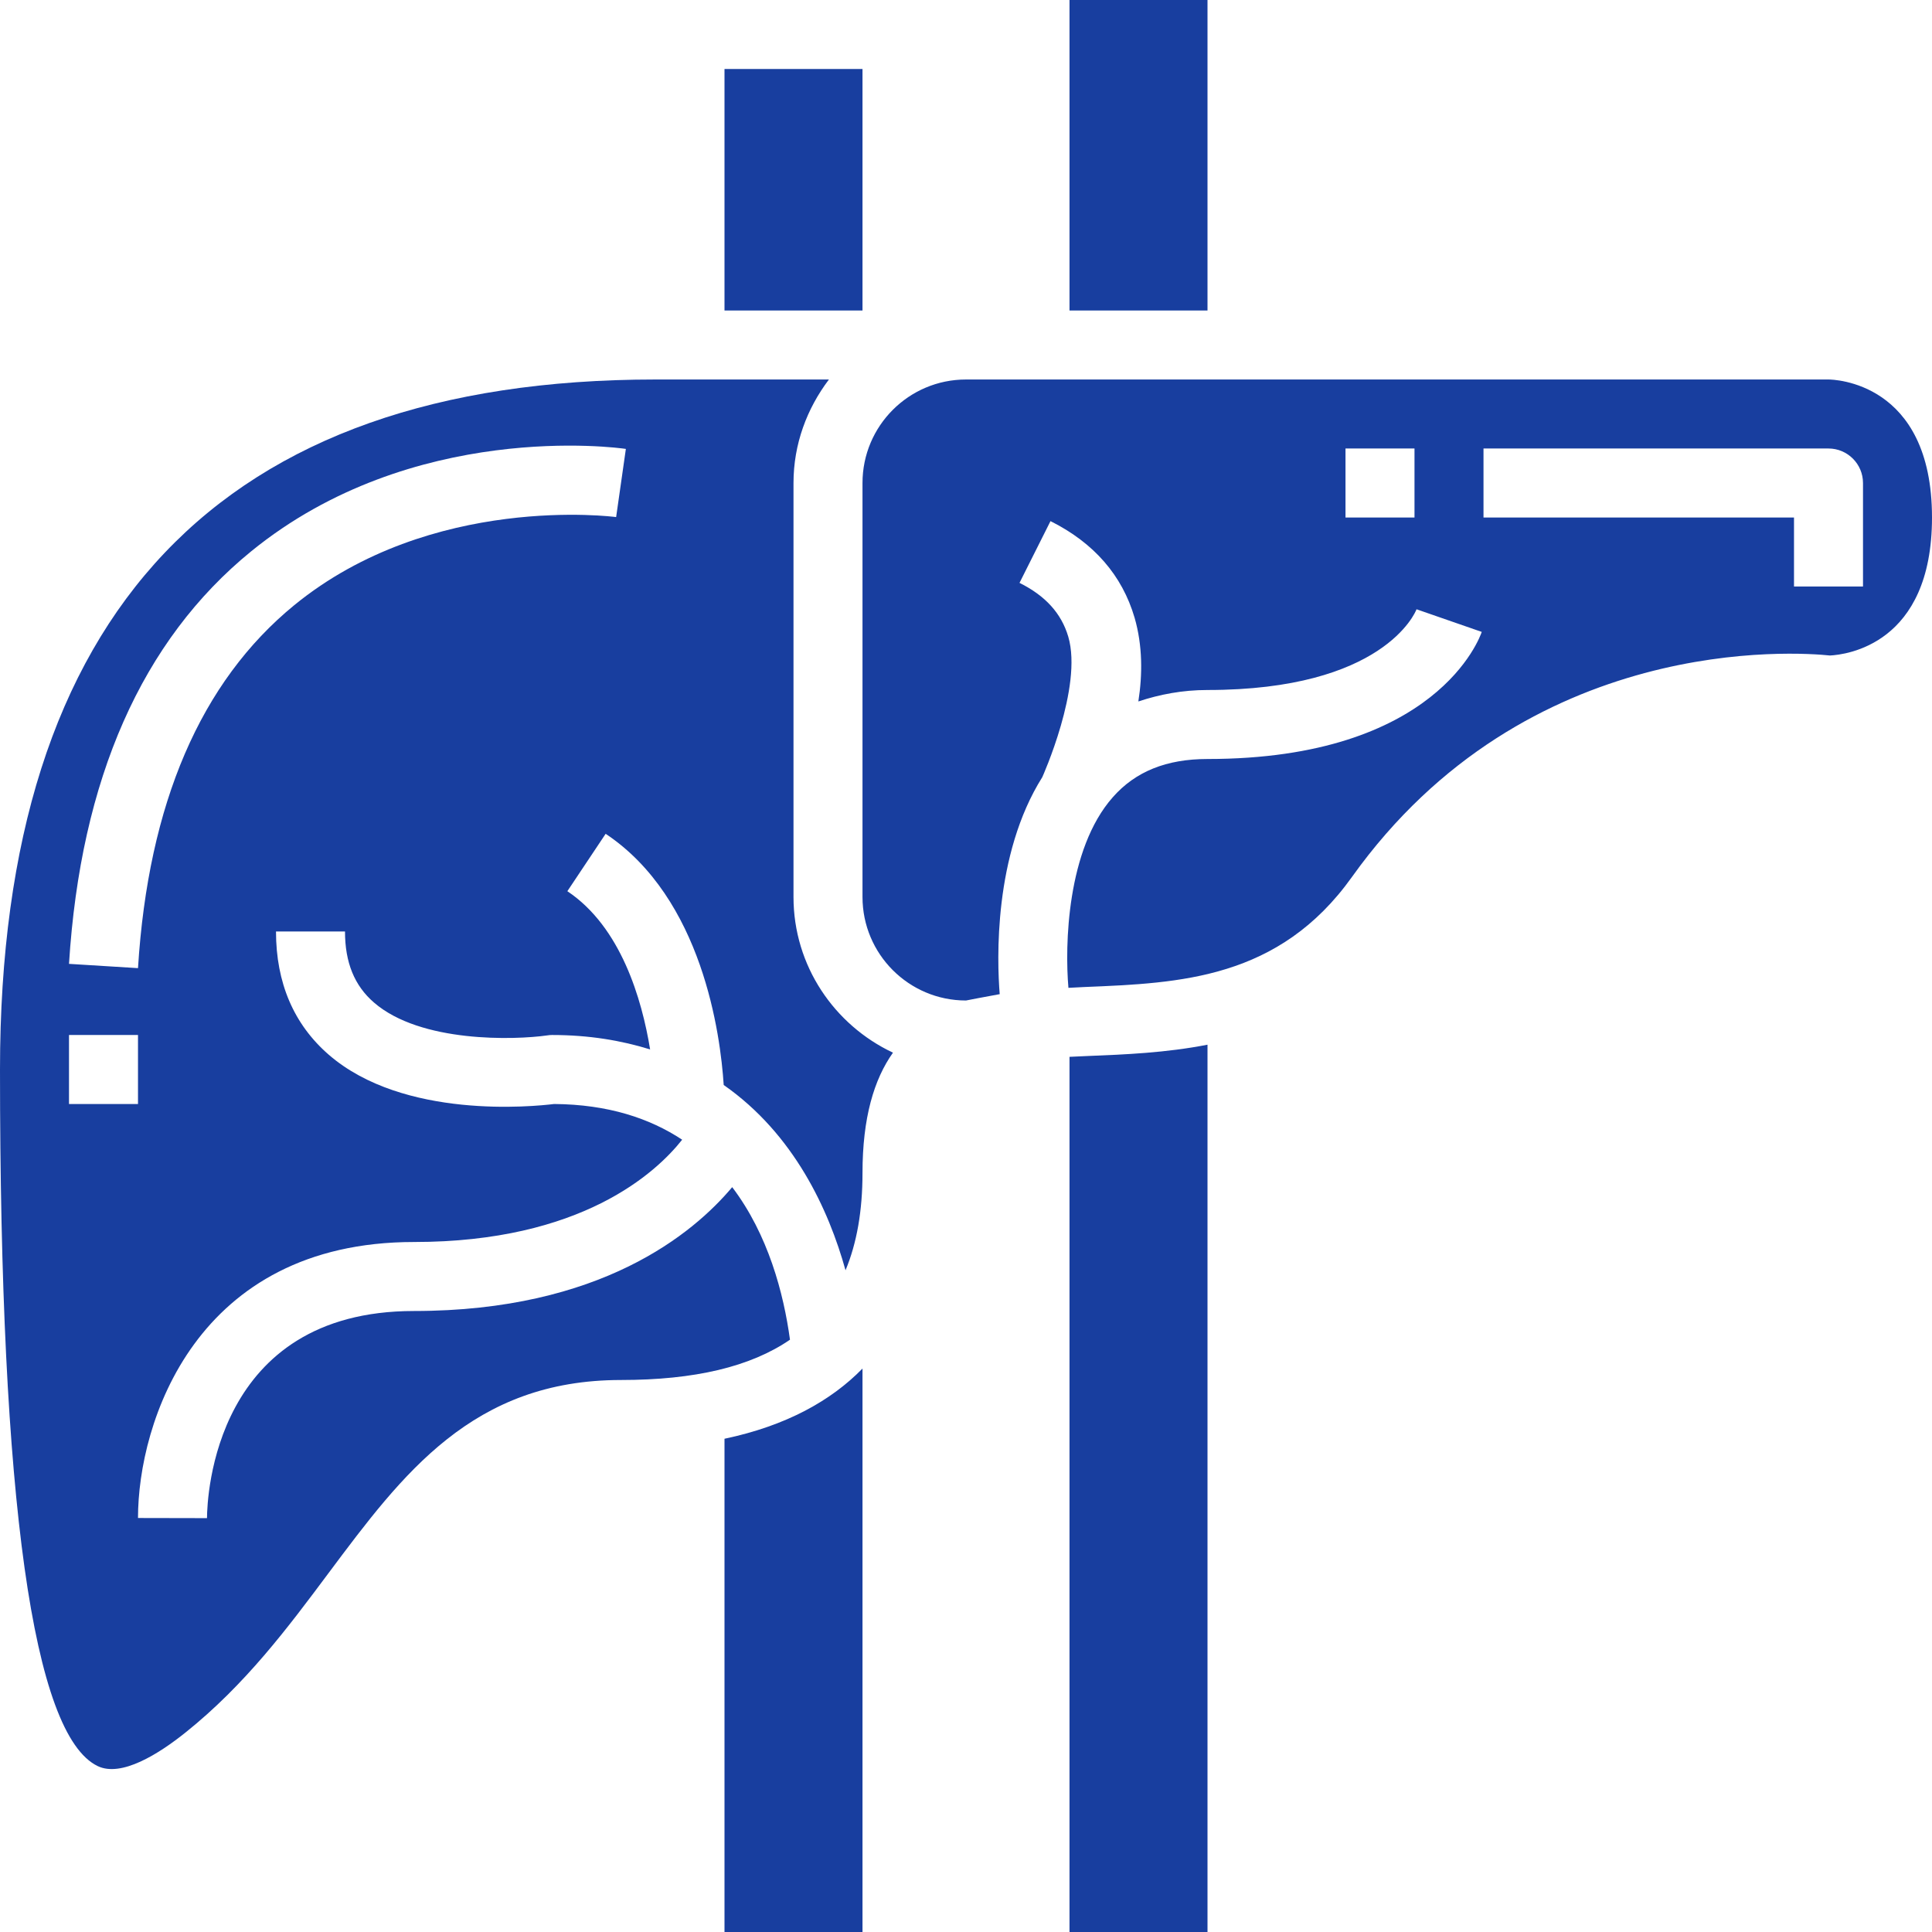
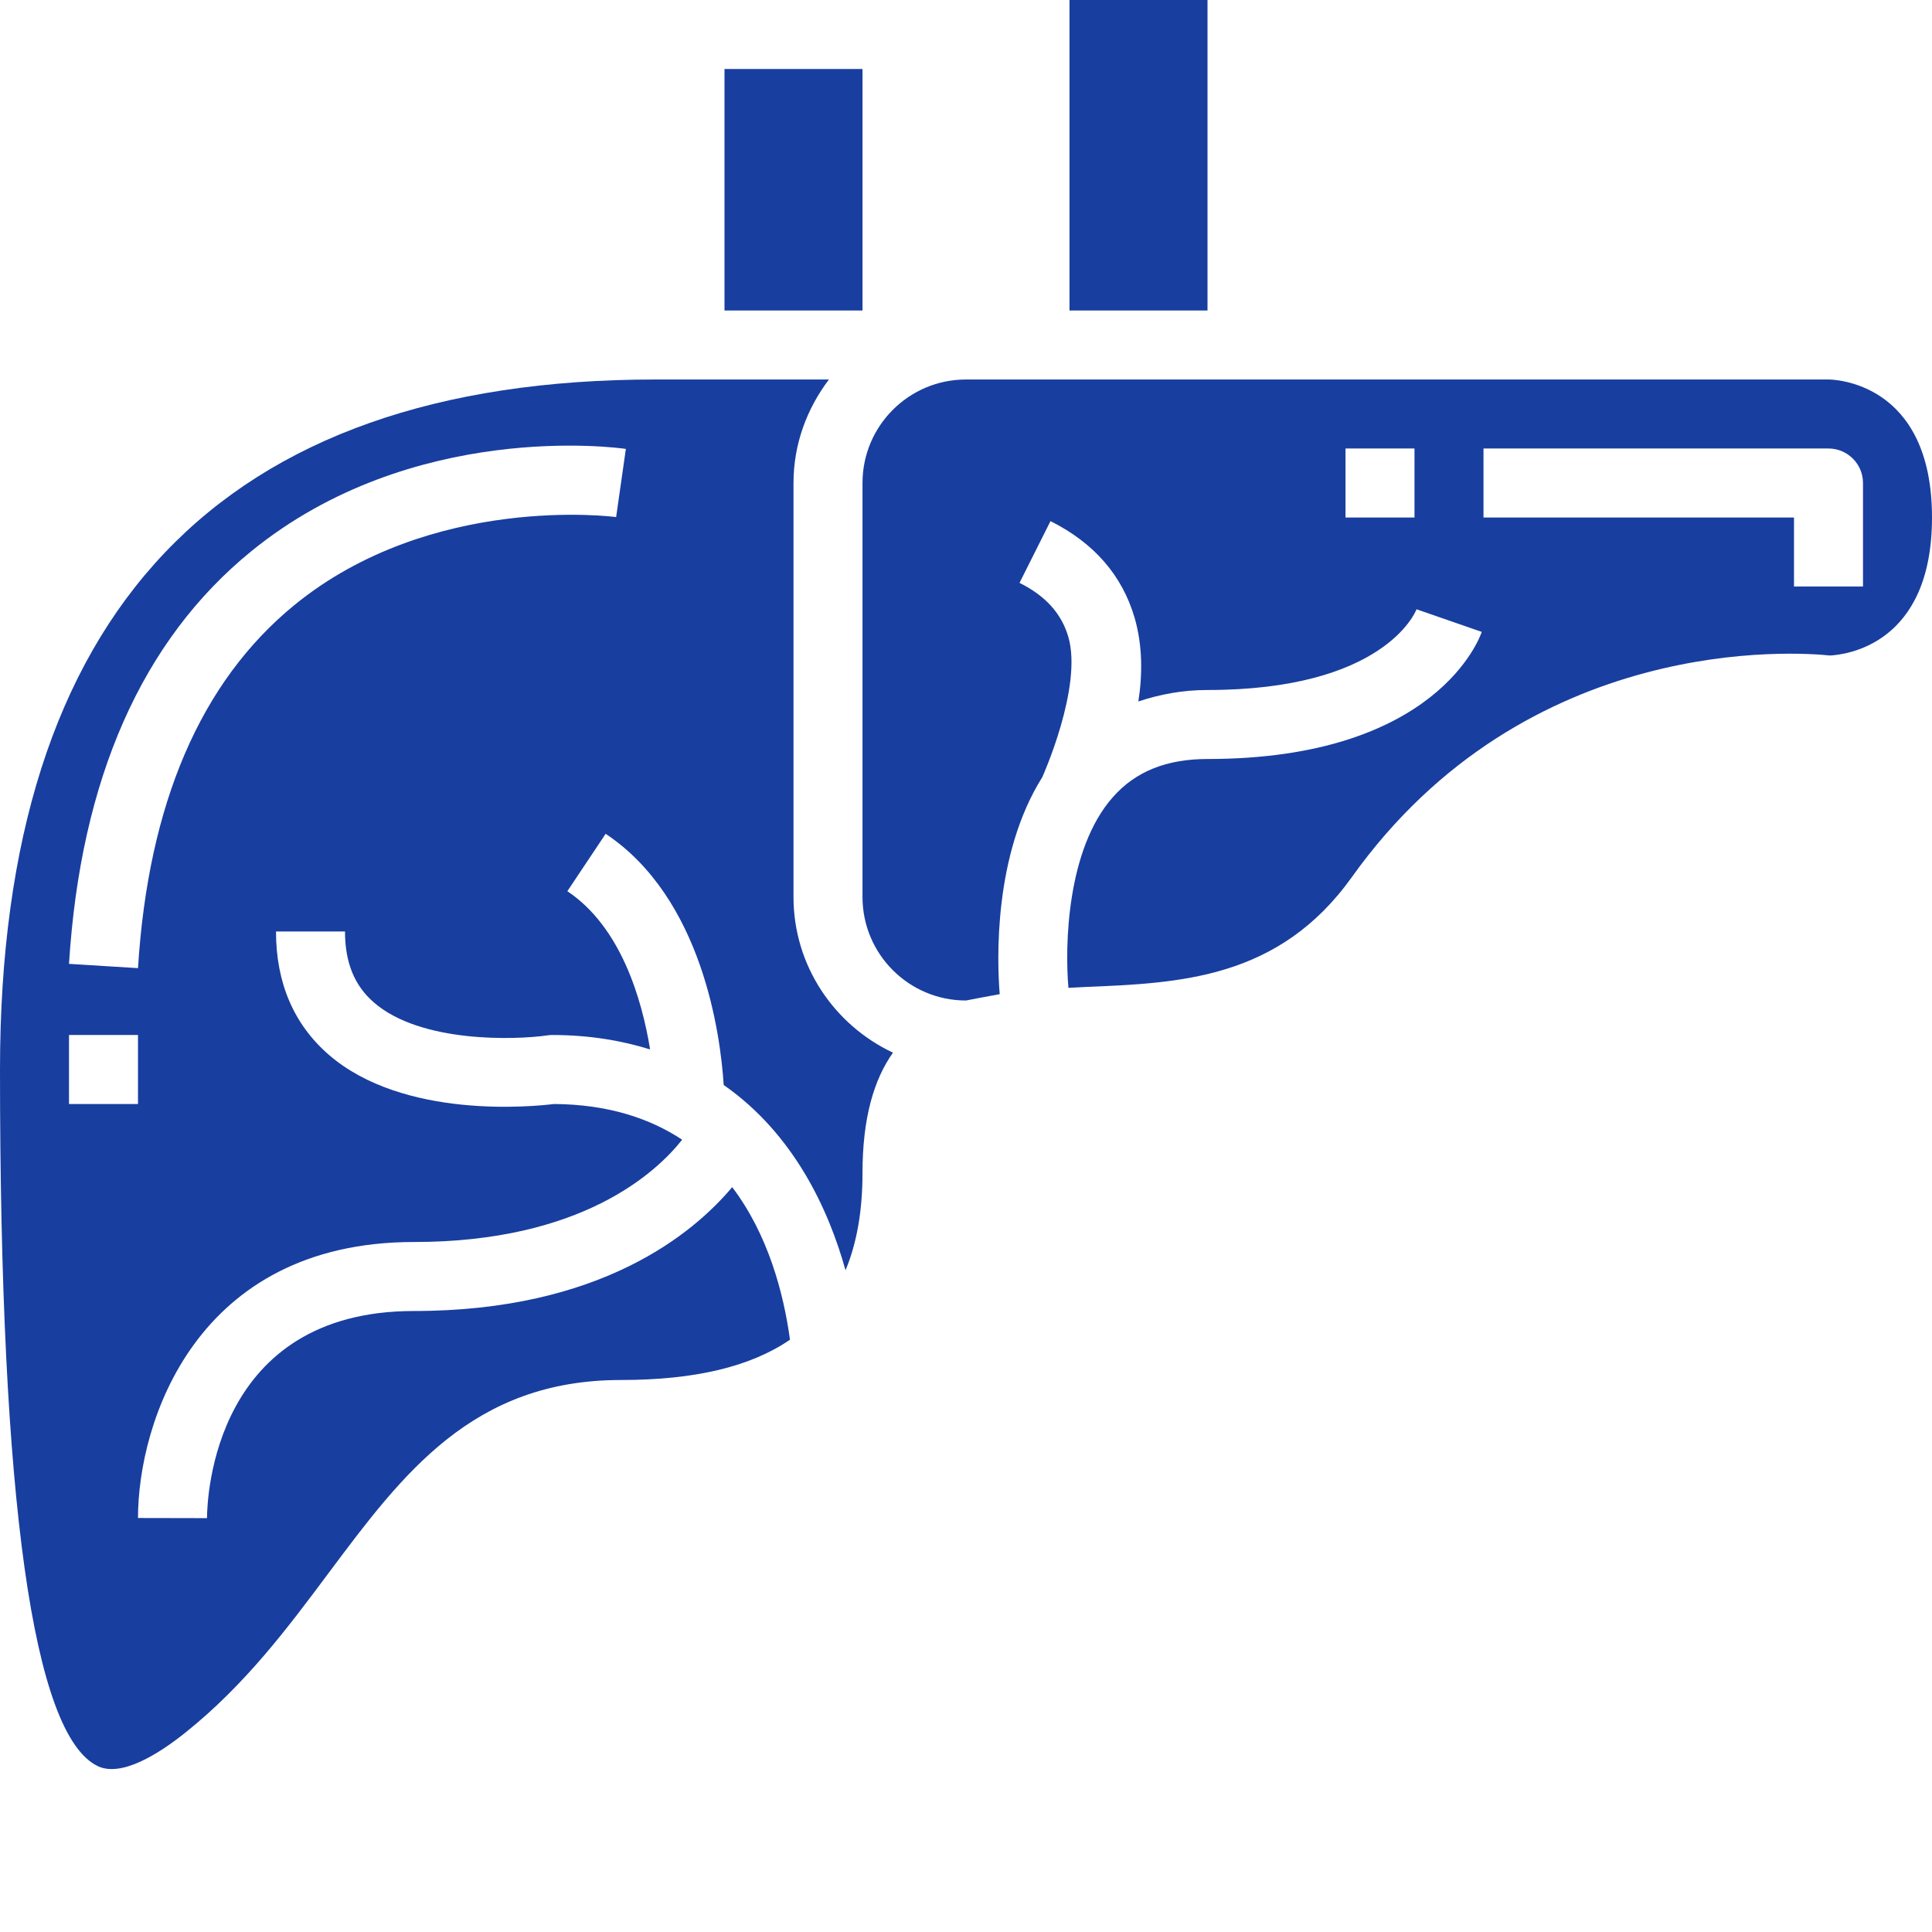
<svg xmlns="http://www.w3.org/2000/svg" fill="#183e9f" height="56" preserveAspectRatio="xMidYMid meet" version="1" viewBox="4.0 4.0 56.0 56.0" width="56" zoomAndPan="magnify">
  <g id="change1_1">
    <path d="M 21.859 18.988 C 21.809 18.98 16.508 18.289 12.527 21.543 C 9.82 23.758 8.297 27.293 8 32.062 L 6 31.938 C 6.336 26.582 8.113 22.559 11.281 19.98 C 15.953 16.176 21.891 16.973 22.141 17.012 Z M 8 36 L 6 36 L 6 34 L 8 34 Z M 27 30 L 27 18 C 27 16.871 27.391 15.84 28.027 15 L 23 15 C 10.395 15 4 21.73 4 35 C 4 47.496 4.953 54.289 6.832 55.191 C 7.516 55.52 8.594 54.844 9.375 54.219 C 11.109 52.832 12.34 51.184 13.531 49.586 C 15.676 46.715 17.699 44 22 44 C 24.133 44 25.754 43.617 26.898 42.832 C 26.715 41.488 26.266 39.785 25.223 38.41 C 24.102 39.746 21.418 42 16 42 C 10.207 42 10.004 47.391 10 48.004 L 8 48 C 8 45.234 9.672 40 16 40 C 20.852 40 23.016 37.992 23.773 37.035 C 22.832 36.414 21.625 36.012 20.062 36 C 19.457 36.074 15.699 36.453 13.527 34.57 C 12.516 33.691 12 32.488 12 31 L 14 31 C 14 31.898 14.273 32.57 14.84 33.059 C 16.195 34.234 18.922 34.145 19.859 34.012 C 19.906 34.004 19.953 34 20 34 C 21.078 34 22.012 34.16 22.844 34.418 C 22.605 32.957 21.996 30.867 20.445 29.832 L 21.555 28.168 C 24.363 30.039 24.883 33.992 24.977 35.449 C 27.02 36.875 28.023 39.074 28.508 40.82 C 28.836 40.031 29 39.098 29 38 C 29 36.402 29.332 35.289 29.883 34.512 C 28.184 33.711 27 31.996 27 30" fill="inherit" />
    <path d="M 29 6 L 25 6 L 25 13 L 29 13 L 29 6" fill="inherit" />
    <path d="M 39 4 L 35 4 L 35 13 L 39 13 L 39 4" fill="inherit" />
-     <path d="M 25 60 L 29 60 L 29 43.668 C 28.094 44.594 26.801 45.324 25 45.703 L 25 60" fill="inherit" />
-     <path d="M 35 34.633 L 35 60 L 39 60 L 39 34.281 C 37.801 34.516 36.609 34.566 35.523 34.609 C 35.34 34.617 35.168 34.625 35 34.633" fill="inherit" />
    <path d="M 58 21 L 56 21 L 56 19 L 47 19 L 47 17 L 57 17 C 57.551 17 58 17.449 58 18 Z M 45 19 L 43 19 L 43 17 L 45 17 Z M 57 15 L 32 15 C 30.344 15 29 16.344 29 18 L 29 30 C 29 31.656 30.344 33 32 33 C 32 33 32.641 32.875 32.977 32.816 C 32.898 31.848 32.793 28.781 34.211 26.527 C 34.211 26.527 35.391 23.91 34.965 22.457 C 34.766 21.781 34.305 21.27 33.551 20.895 L 34.449 19.105 C 35.707 19.734 36.527 20.676 36.887 21.906 C 37.121 22.715 37.117 23.555 36.996 24.332 C 37.609 24.129 38.27 24 39 24 C 44.09 24 45.023 21.758 45.059 21.66 L 46.949 22.316 C 46.898 22.469 45.645 26 39 26 C 37.809 26 36.91 26.363 36.254 27.109 C 34.918 28.621 34.863 31.414 34.969 32.633 C 35.129 32.625 35.285 32.617 35.438 32.609 C 38.207 32.496 41.074 32.379 43.188 29.418 C 48.258 22.32 56.105 22.902 57.043 23 C 57.496 22.977 60 22.691 60 19 C 60 15.047 57.121 15 57 15" fill="inherit" />
  </g>
</svg>